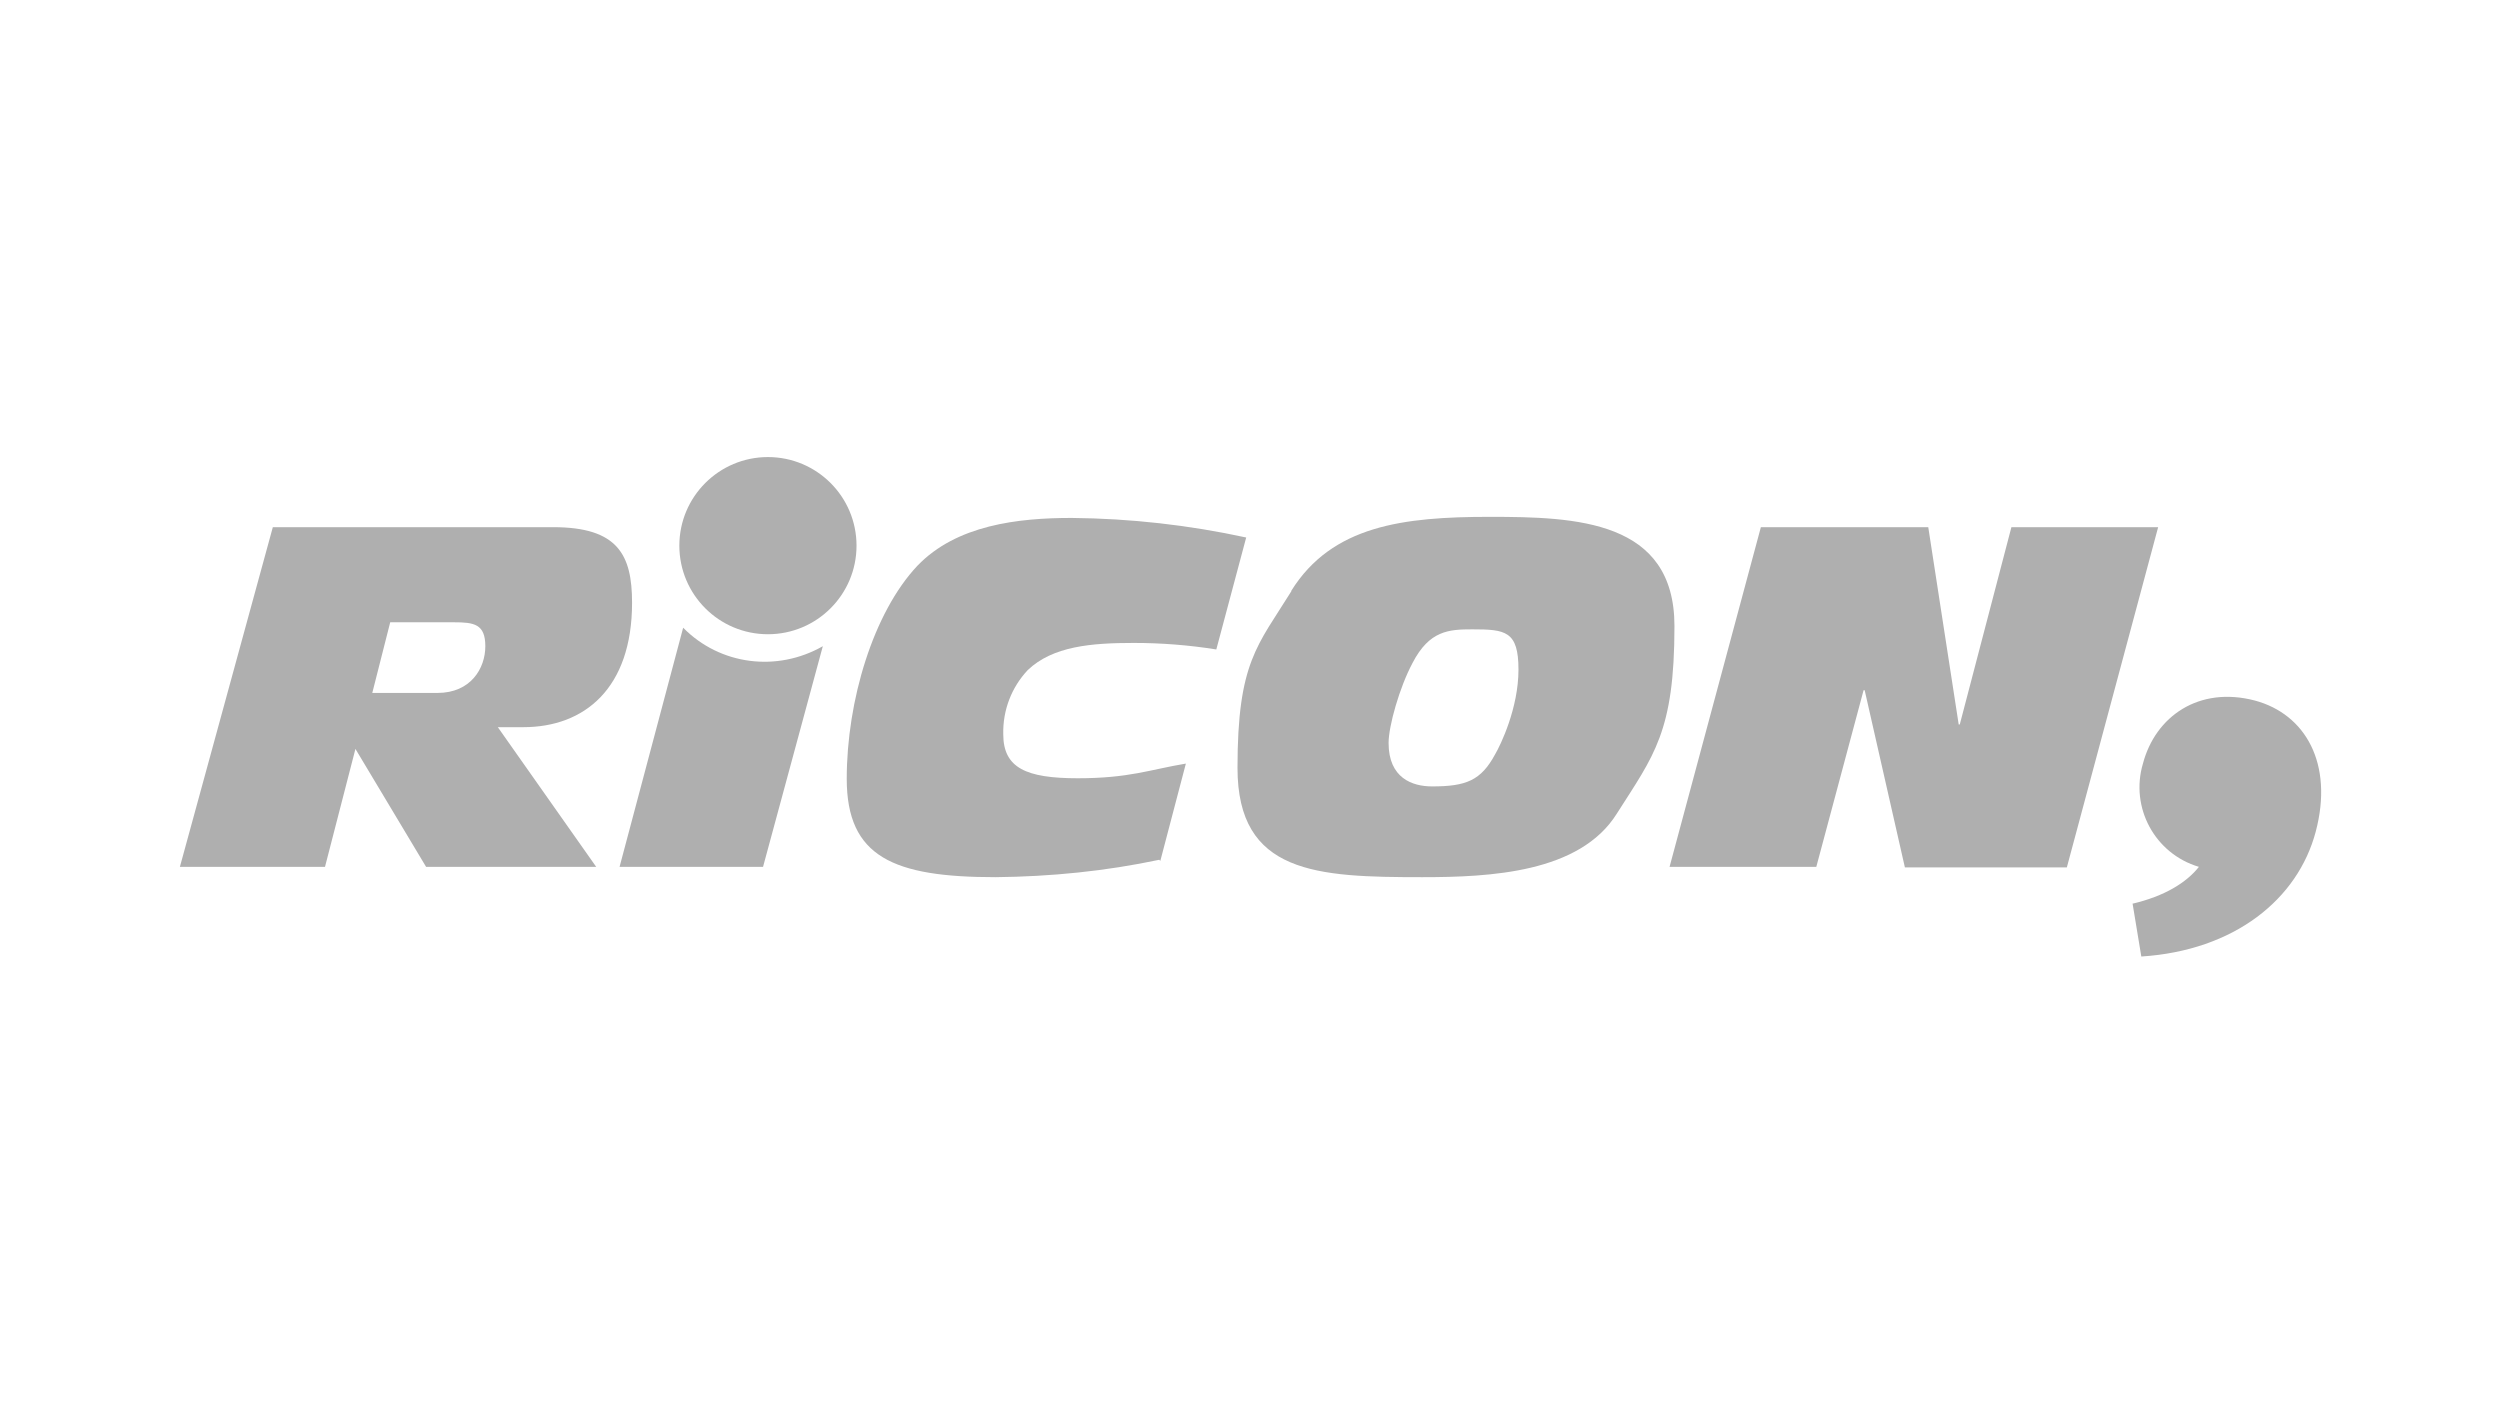
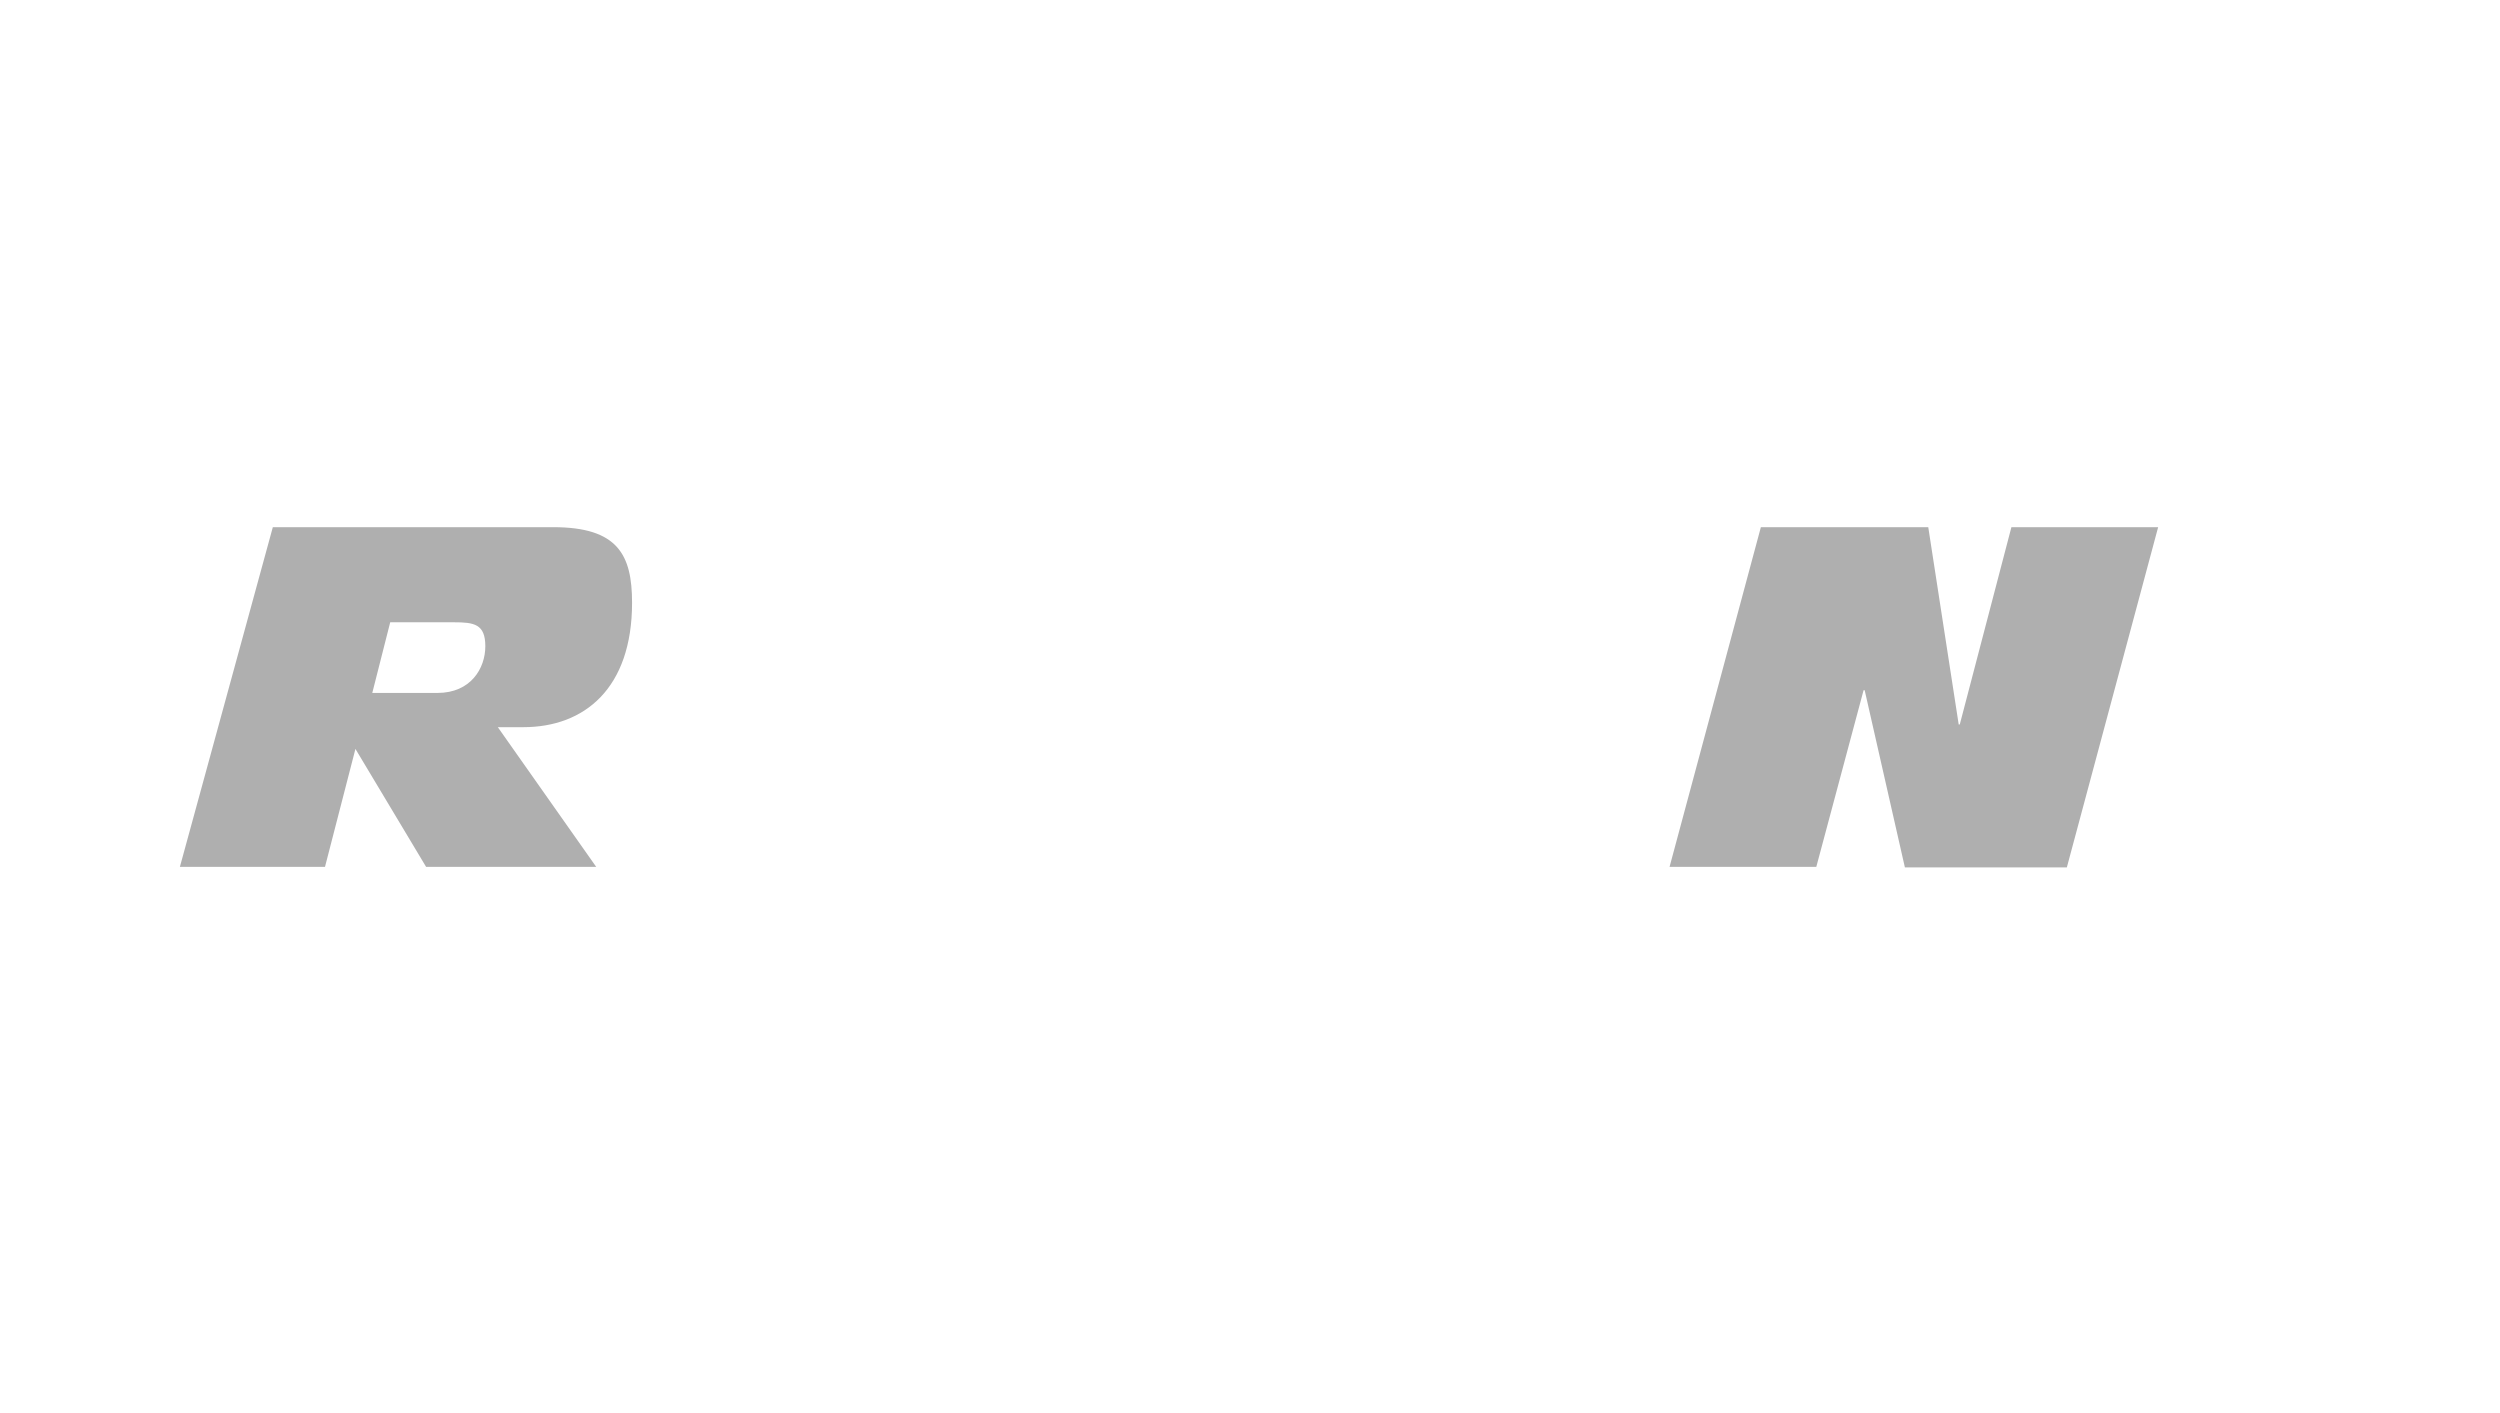
<svg xmlns="http://www.w3.org/2000/svg" id="Ebene_1" viewBox="0 0 460 260">
  <defs>
    <style>.cls-1{fill:#afafaf;stroke-width:0px;}</style>
  </defs>
-   <circle class="cls-1" cx="141.3" cy="100.4" r="16.3" />
-   <path class="cls-1" d="M392.3,166.3c6-1.4,10-3.9,12.3-6.8-8.1-2.4-12.7-10.9-10.3-19,2.3-8.7,10.3-14.3,20.6-11.6,9.3,2.5,14.5,11.6,11.2,24.1-3.3,12.5-15,21.9-32.1,23l-1.6-9.7Z" />
  <path class="cls-1" d="M50.1,97h51.7c11.9,0,14.5,5.1,14.5,13.9,0,15.8-8.8,22.9-20,22.9h-4.7l18.1,25.7h-31.3l-13-21.7-5.6,21.7h-26.7l17.1-62.5ZM68.5,127.5h12c6.1,0,8.8-4.5,8.8-8.6s-2.1-4.4-5.8-4.4h-11.7l-3.3,13Z" />
-   <path class="cls-1" d="M213.3,158.2c-9.9,2.1-20,3.1-30.1,3.2-18.8,0-27.4-3.7-27.4-18.1s4.9-30.6,13-39.2c7.2-7.5,18.5-8.8,28.4-8.8,10.8.1,21.5,1.3,32.1,3.6l-5.5,20.6c-5-.8-10.1-1.2-15.2-1.2-7.8,0-14.9.6-19.5,5-3,3.2-4.6,7.4-4.5,11.8,0,6.2,4.2,8.1,13.7,8.1s13.3-1.6,19.9-2.7l-4.7,17.9Z" />
-   <path class="cls-1" d="M237.6,108.7c7.5-12,20.6-13.6,36.5-13.6s34,.6,34,20.1-3.8,23.8-10.6,34.5c-6.8,10.9-23.3,11.7-35.8,11.7-19.4,0-34-.6-34-20.1s3.7-22.5,9.9-32.5ZM259.9,122c-2.4,4.5-4.4,11.6-4.4,14.7,0,6.5,4.4,8,8,8,6.3,0,9-1.1,11.6-5.9,1-1.7,4.3-8.5,4.3-15.6s-2.4-7.4-8.5-7.4c-4.3,0-7.9.2-11,6.2Z" />
  <path class="cls-1" d="M324.1,97h30.7l5.6,36.3h.2l9.5-36.3h27l-16.8,62.6h-29.8l-7.4-32.6h-.2l-8.7,32.5h-27l16.8-62.5Z" />
-   <path class="cls-1" d="M125.7,115.5l-11.7,44h26.4l11-40.6c-8.4,4.8-18.9,3.5-25.7-3.4Z" />
</svg>